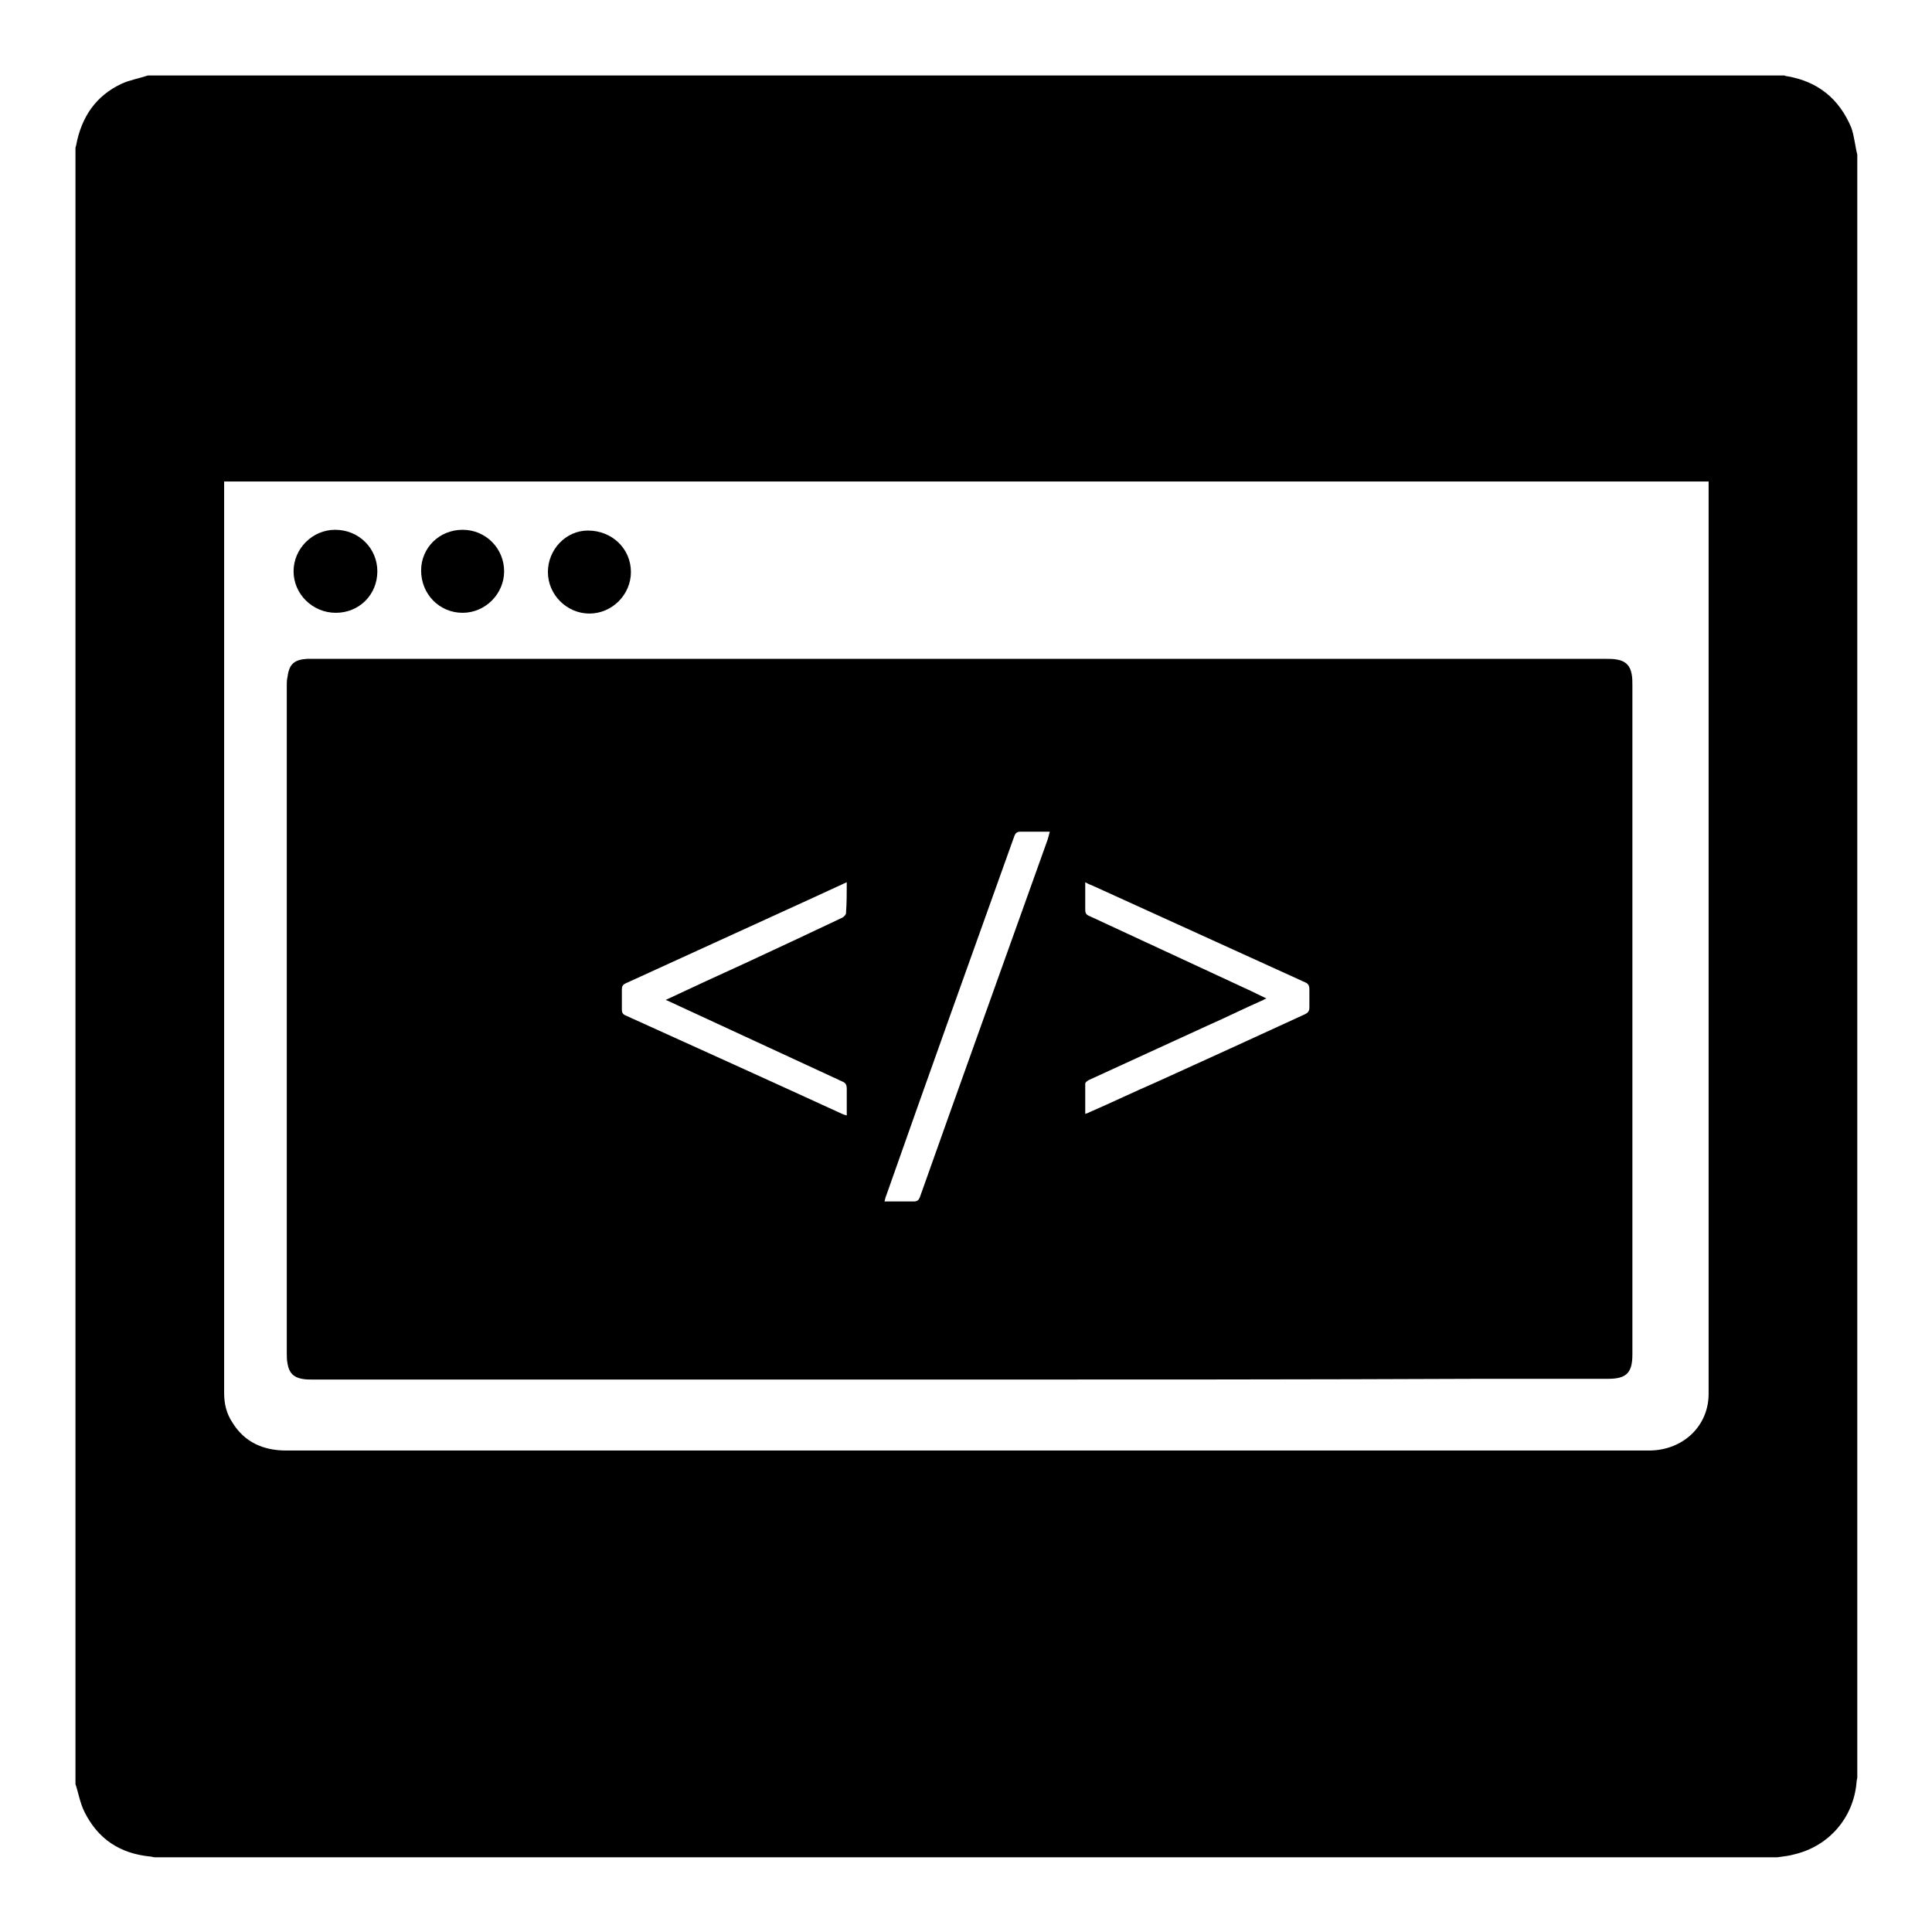
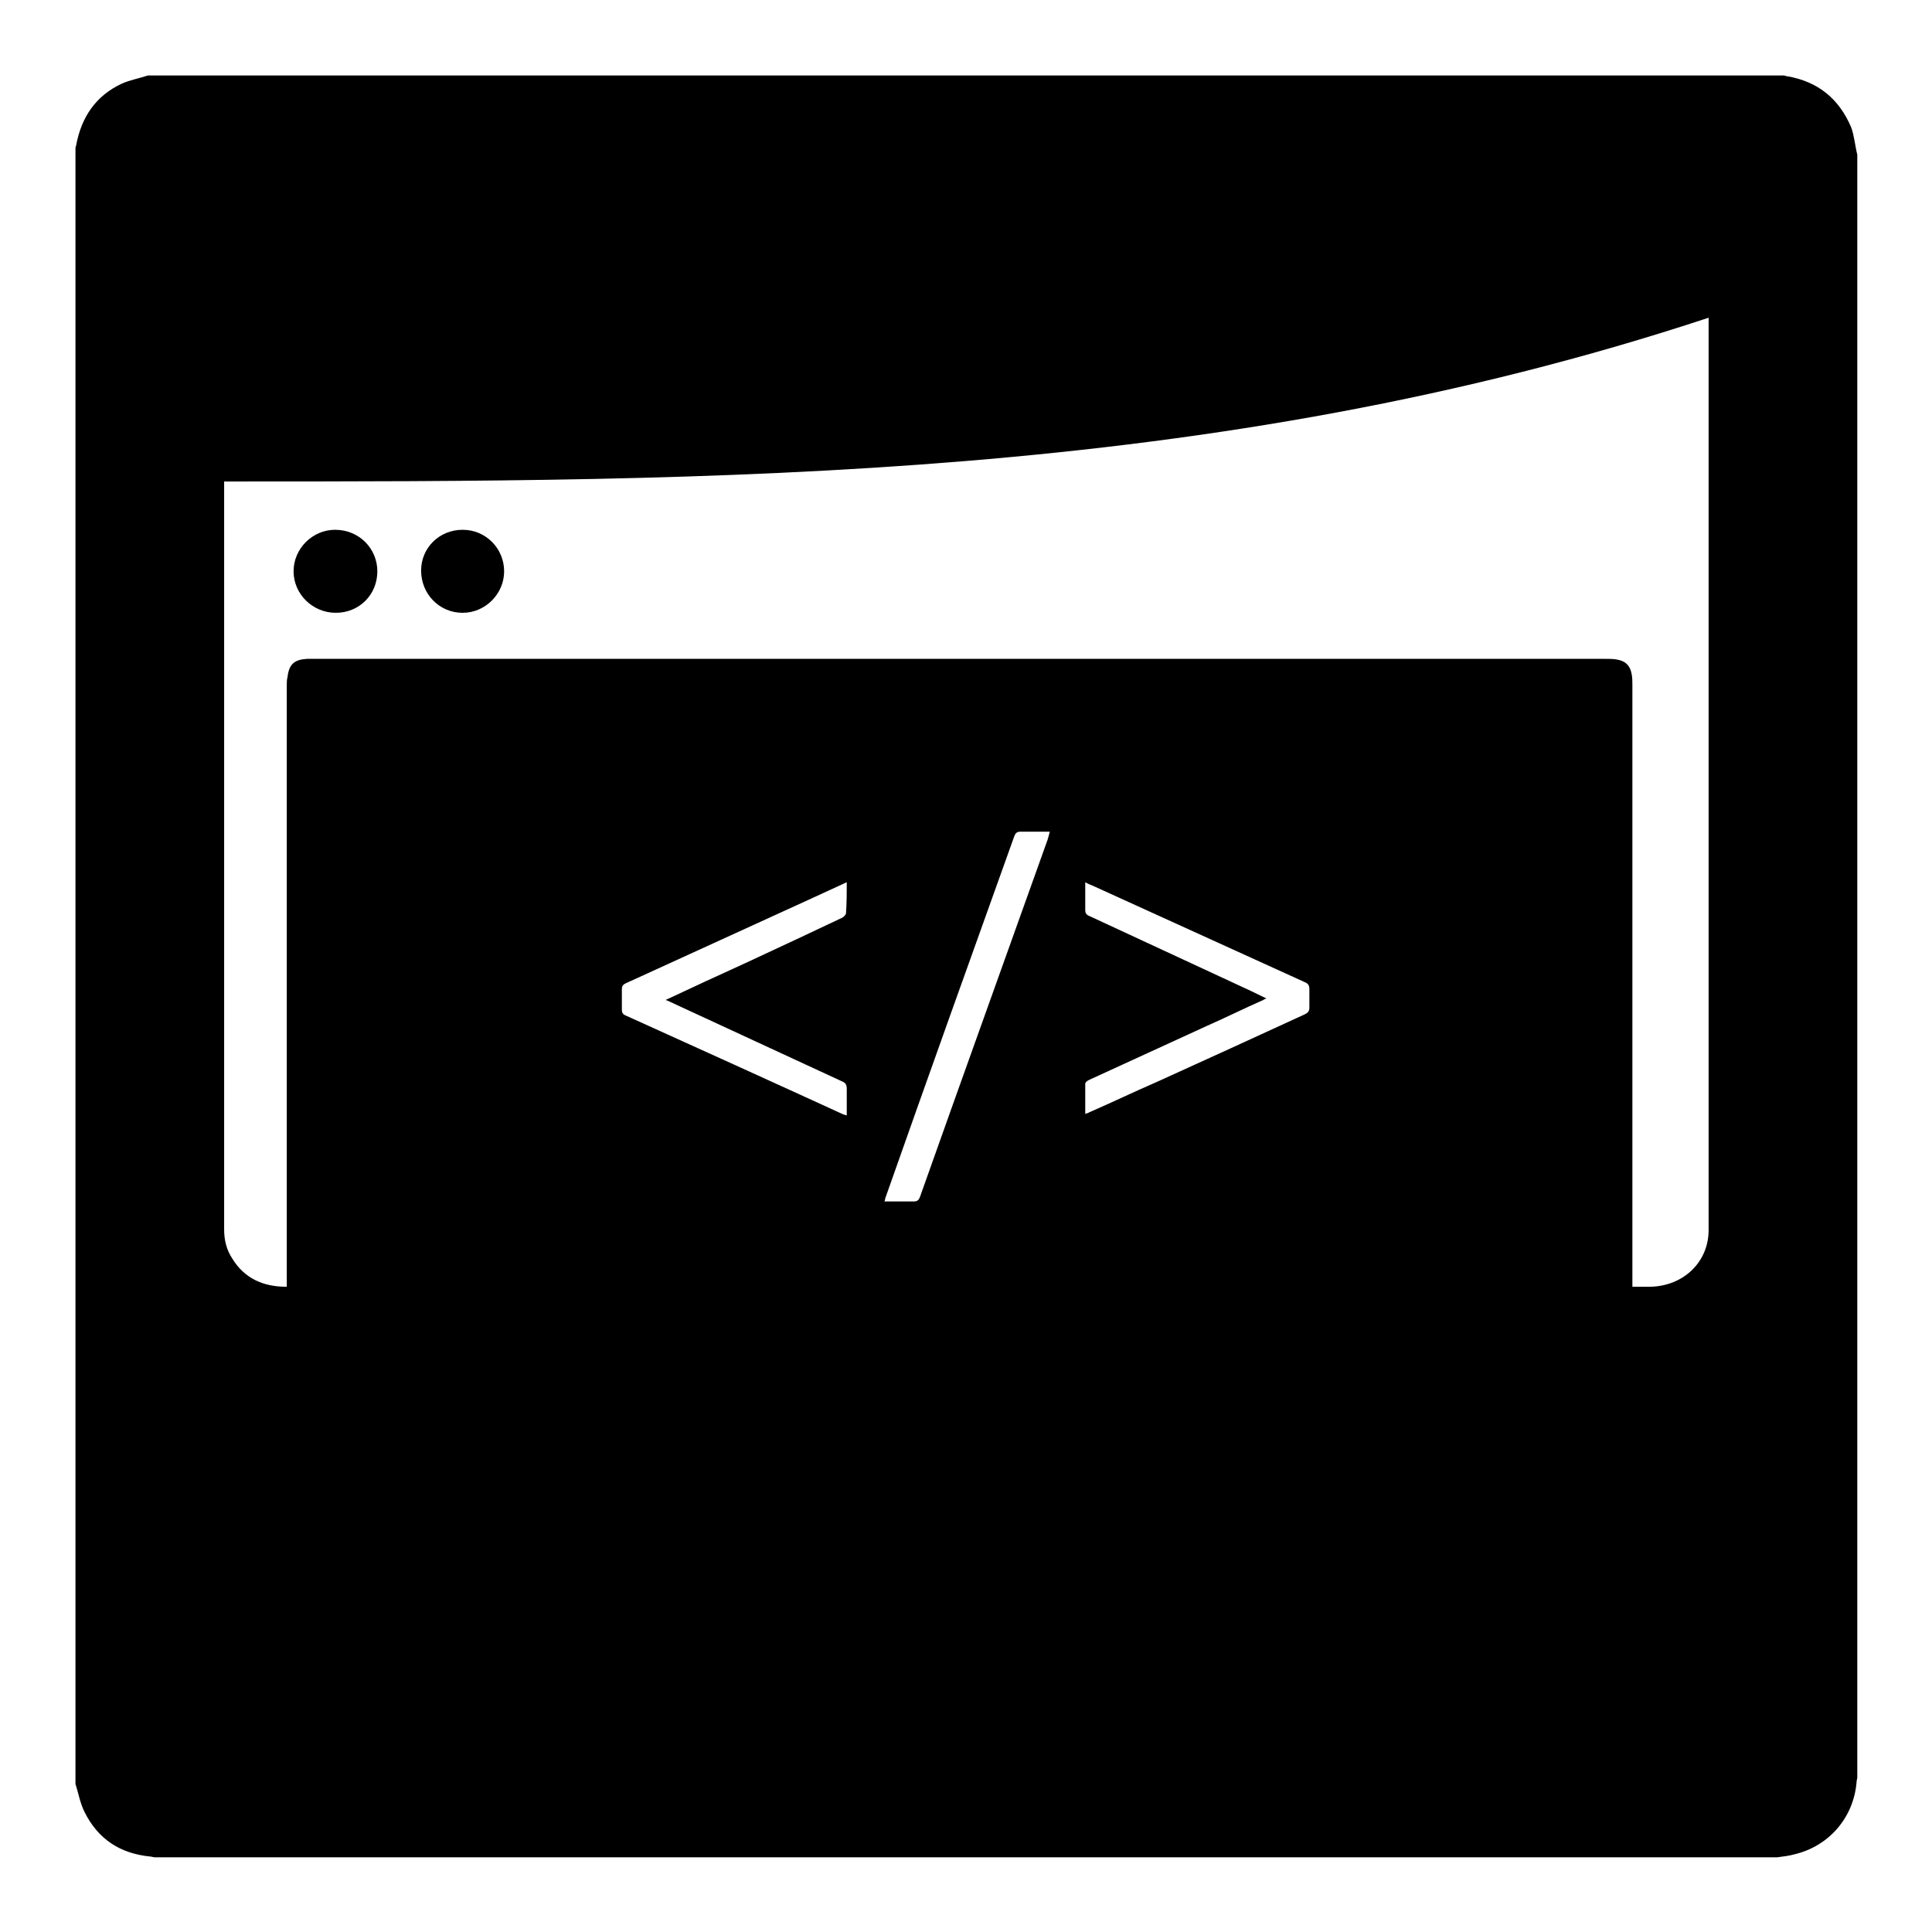
<svg xmlns="http://www.w3.org/2000/svg" version="1.1" x="0px" y="0px" viewBox="0 0 256 256" enable-background="new 0 0 256 256" xml:space="preserve">
  <g>
    <g>
-       <path fill="#000000" d="M10,236.4c0-72.3,0-144.5,0-216.8c0-0.1,0.1-0.3,0.1-0.4c0.7-3.7,2.6-6.5,6-8.1c1.1-0.5,2.3-0.7,3.5-1.1c72.3,0,144.5,0,216.8,0c0.1,0,0.2,0.1,0.4,0.1c4.1,0.7,6.9,3,8.5,6.8c0.4,1.1,0.5,2.4,0.8,3.6c0,71.6,0,143.3,0,215c0,0.2-0.1,0.4-0.1,0.7c-0.4,4.6-3.6,8.4-8.2,9.5c-0.7,0.2-1.5,0.3-2.3,0.4c-71.6,0-143.3,0-215,0c-0.2,0-0.4-0.1-0.6-0.1c-4-0.4-6.9-2.3-8.7-5.9C10.6,238.9,10.4,237.6,10,236.4z M29.7,63.8c0,0.3,0,0.7,0,1c0,32.7,0,65.4,0,98.1c0,7.2,0,14.4,0,21.7c0,1.4,0.3,2.7,1.1,3.9c1.6,2.6,4.1,3.7,7.1,3.7c60.1,0,120.2,0,180.3,0c0.1,0,0.3,0,0.5,0c4.4-0.1,7.7-3.3,7.7-7.5c0-40.1,0-80.1,0-120.2c0-0.2,0-0.5,0-0.7C160.7,63.8,95.2,63.8,29.7,63.8z" />
+       <path fill="#000000" d="M10,236.4c0-72.3,0-144.5,0-216.8c0-0.1,0.1-0.3,0.1-0.4c0.7-3.7,2.6-6.5,6-8.1c1.1-0.5,2.3-0.7,3.5-1.1c72.3,0,144.5,0,216.8,0c0.1,0,0.2,0.1,0.4,0.1c4.1,0.7,6.9,3,8.5,6.8c0.4,1.1,0.5,2.4,0.8,3.6c0,71.6,0,143.3,0,215c0,0.2-0.1,0.4-0.1,0.7c-0.4,4.6-3.6,8.4-8.2,9.5c-0.7,0.2-1.5,0.3-2.3,0.4c-71.6,0-143.3,0-215,0c-0.2,0-0.4-0.1-0.6-0.1c-4-0.4-6.9-2.3-8.7-5.9C10.6,238.9,10.4,237.6,10,236.4z M29.7,63.8c0,0.3,0,0.7,0,1c0,32.7,0,65.4,0,98.1c0,1.4,0.3,2.7,1.1,3.9c1.6,2.6,4.1,3.7,7.1,3.7c60.1,0,120.2,0,180.3,0c0.1,0,0.3,0,0.5,0c4.4-0.1,7.7-3.3,7.7-7.5c0-40.1,0-80.1,0-120.2c0-0.2,0-0.5,0-0.7C160.7,63.8,95.2,63.8,29.7,63.8z" />
      <path fill="#000000" d="M127.2,182.8c-28.6,0-57.1,0-85.7,0c-0.5,0-1,0-1.5-0.1c-1.1-0.2-1.7-0.8-1.9-2c-0.1-0.5-0.1-1-0.1-1.4c0-29.5,0-59,0-88.5c0-0.4,0-0.7,0.1-1.1c0.2-1.7,0.9-2.3,2.6-2.4c0.3,0,0.6,0,0.9,0c57,0,114.1,0,171.1,0c0.6,0,1.1,0,1.6,0.1c1.1,0.2,1.7,0.8,1.9,1.9c0.1,0.5,0.1,1,0.1,1.5c0,29.5,0,58.9,0,88.4c0,0.1,0,0.2,0,0.3c0,2.4-0.8,3.2-3.2,3.2c-5.5,0-11.1,0-16.6,0C173.3,182.8,150.2,182.8,127.2,182.8z M112.2,116.9c-1.7,0.8-3.3,1.5-5,2.3c-8.1,3.7-16.2,7.4-24.3,11.1c-0.4,0.2-0.5,0.4-0.5,0.8c0,0.9,0,1.8,0,2.6c0,0.5,0.1,0.7,0.6,0.9c9.5,4.3,19,8.6,28.6,13c0.2,0.1,0.3,0.1,0.6,0.2c0-1.2,0-2.4,0-3.5c0-0.5-0.1-0.8-0.6-1c-7.6-3.5-15.1-7-22.7-10.5c-0.2-0.1-0.4-0.2-0.7-0.3c3.6-1.7,7.1-3.3,10.6-4.9c4.3-2,8.6-4,12.8-6c0.2-0.1,0.5-0.4,0.5-0.6C112.2,119.6,112.2,118.3,112.2,116.9z M143.8,116.9c0,1.3,0,2.5,0,3.6c0,0.5,0.1,0.7,0.6,0.9c6.5,3,12.9,6,19.4,9c1.3,0.6,2.6,1.2,4,1.9c-0.2,0.1-0.3,0.1-0.4,0.2c-2.5,1.1-4.9,2.3-7.4,3.4c-5.2,2.4-10.5,4.8-15.7,7.2c-0.2,0.1-0.5,0.3-0.5,0.5c0,1.3,0,2.6,0,4c0.2-0.1,0.4-0.1,0.5-0.2c3-1.3,5.9-2.7,8.9-4c6.6-3,13.2-6,19.7-9c0.4-0.2,0.6-0.4,0.6-0.9c0-0.8,0-1.6,0-2.4c0-0.6-0.2-0.8-0.7-1c-9.2-4.2-18.5-8.4-27.7-12.6C144.7,117.3,144.3,117.2,143.8,116.9z M139.1,110.2c-1.3,0-2.5,0-3.8,0c-0.5,0-0.7,0.1-0.9,0.6c-5.7,15.9-11.4,31.8-17,47.7c-0.1,0.2-0.1,0.4-0.2,0.7c1.3,0,2.6,0,3.8,0c0.5,0,0.7-0.1,0.9-0.6c5.6-15.8,11.3-31.6,16.9-47.3C138.9,111,139,110.6,139.1,110.2z" />
      <path fill="#000000" d="M61.3,70.2c3.1,0,5.5,2.5,5.5,5.5c0,3-2.5,5.5-5.5,5.5c-3.1,0-5.5-2.5-5.5-5.6C55.8,72.6,58.2,70.2,61.3,70.2z" />
      <path fill="#000000" d="M50,75.7c0,3.1-2.4,5.5-5.5,5.5c-3.1,0-5.6-2.5-5.6-5.5s2.5-5.5,5.5-5.5C47.6,70.2,50,72.7,50,75.7z" />
-       <path fill="#000000" d="M72.6,75.8c0-3,2.4-5.5,5.3-5.5c3.2,0,5.7,2.4,5.7,5.5c0,3-2.5,5.5-5.5,5.5C75.1,81.3,72.6,78.8,72.6,75.8z" />
    </g>
  </g>
</svg>